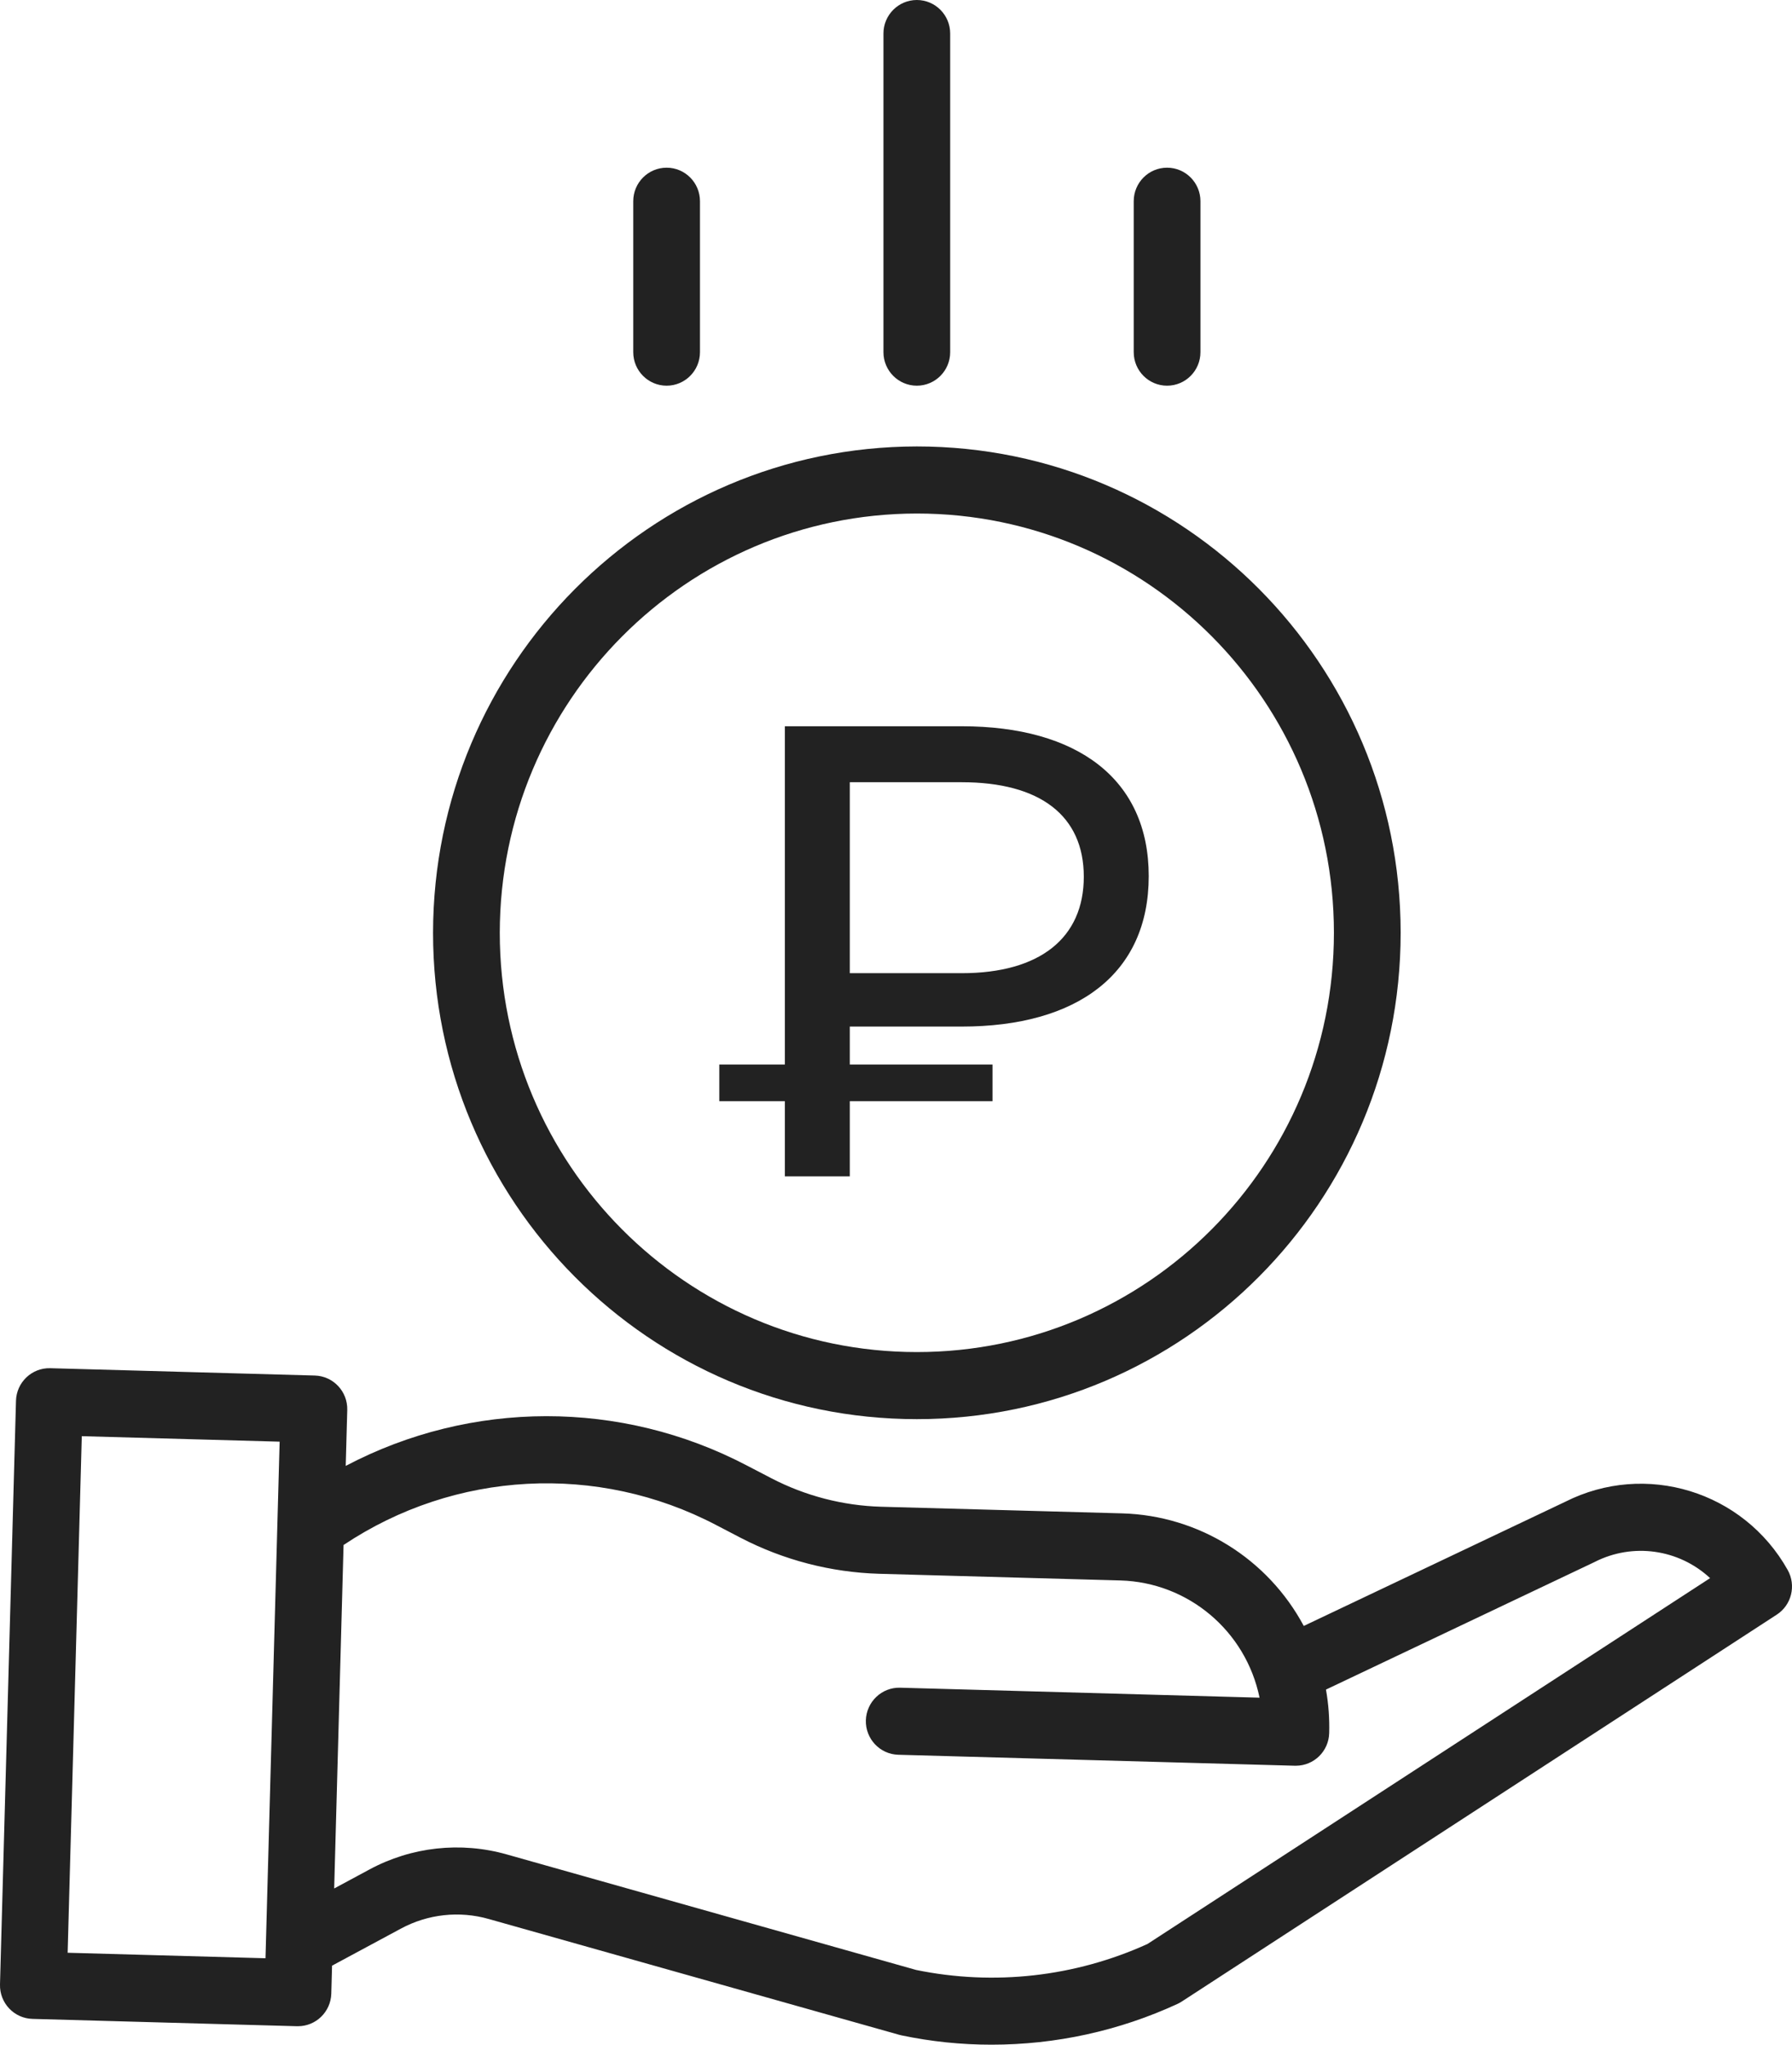
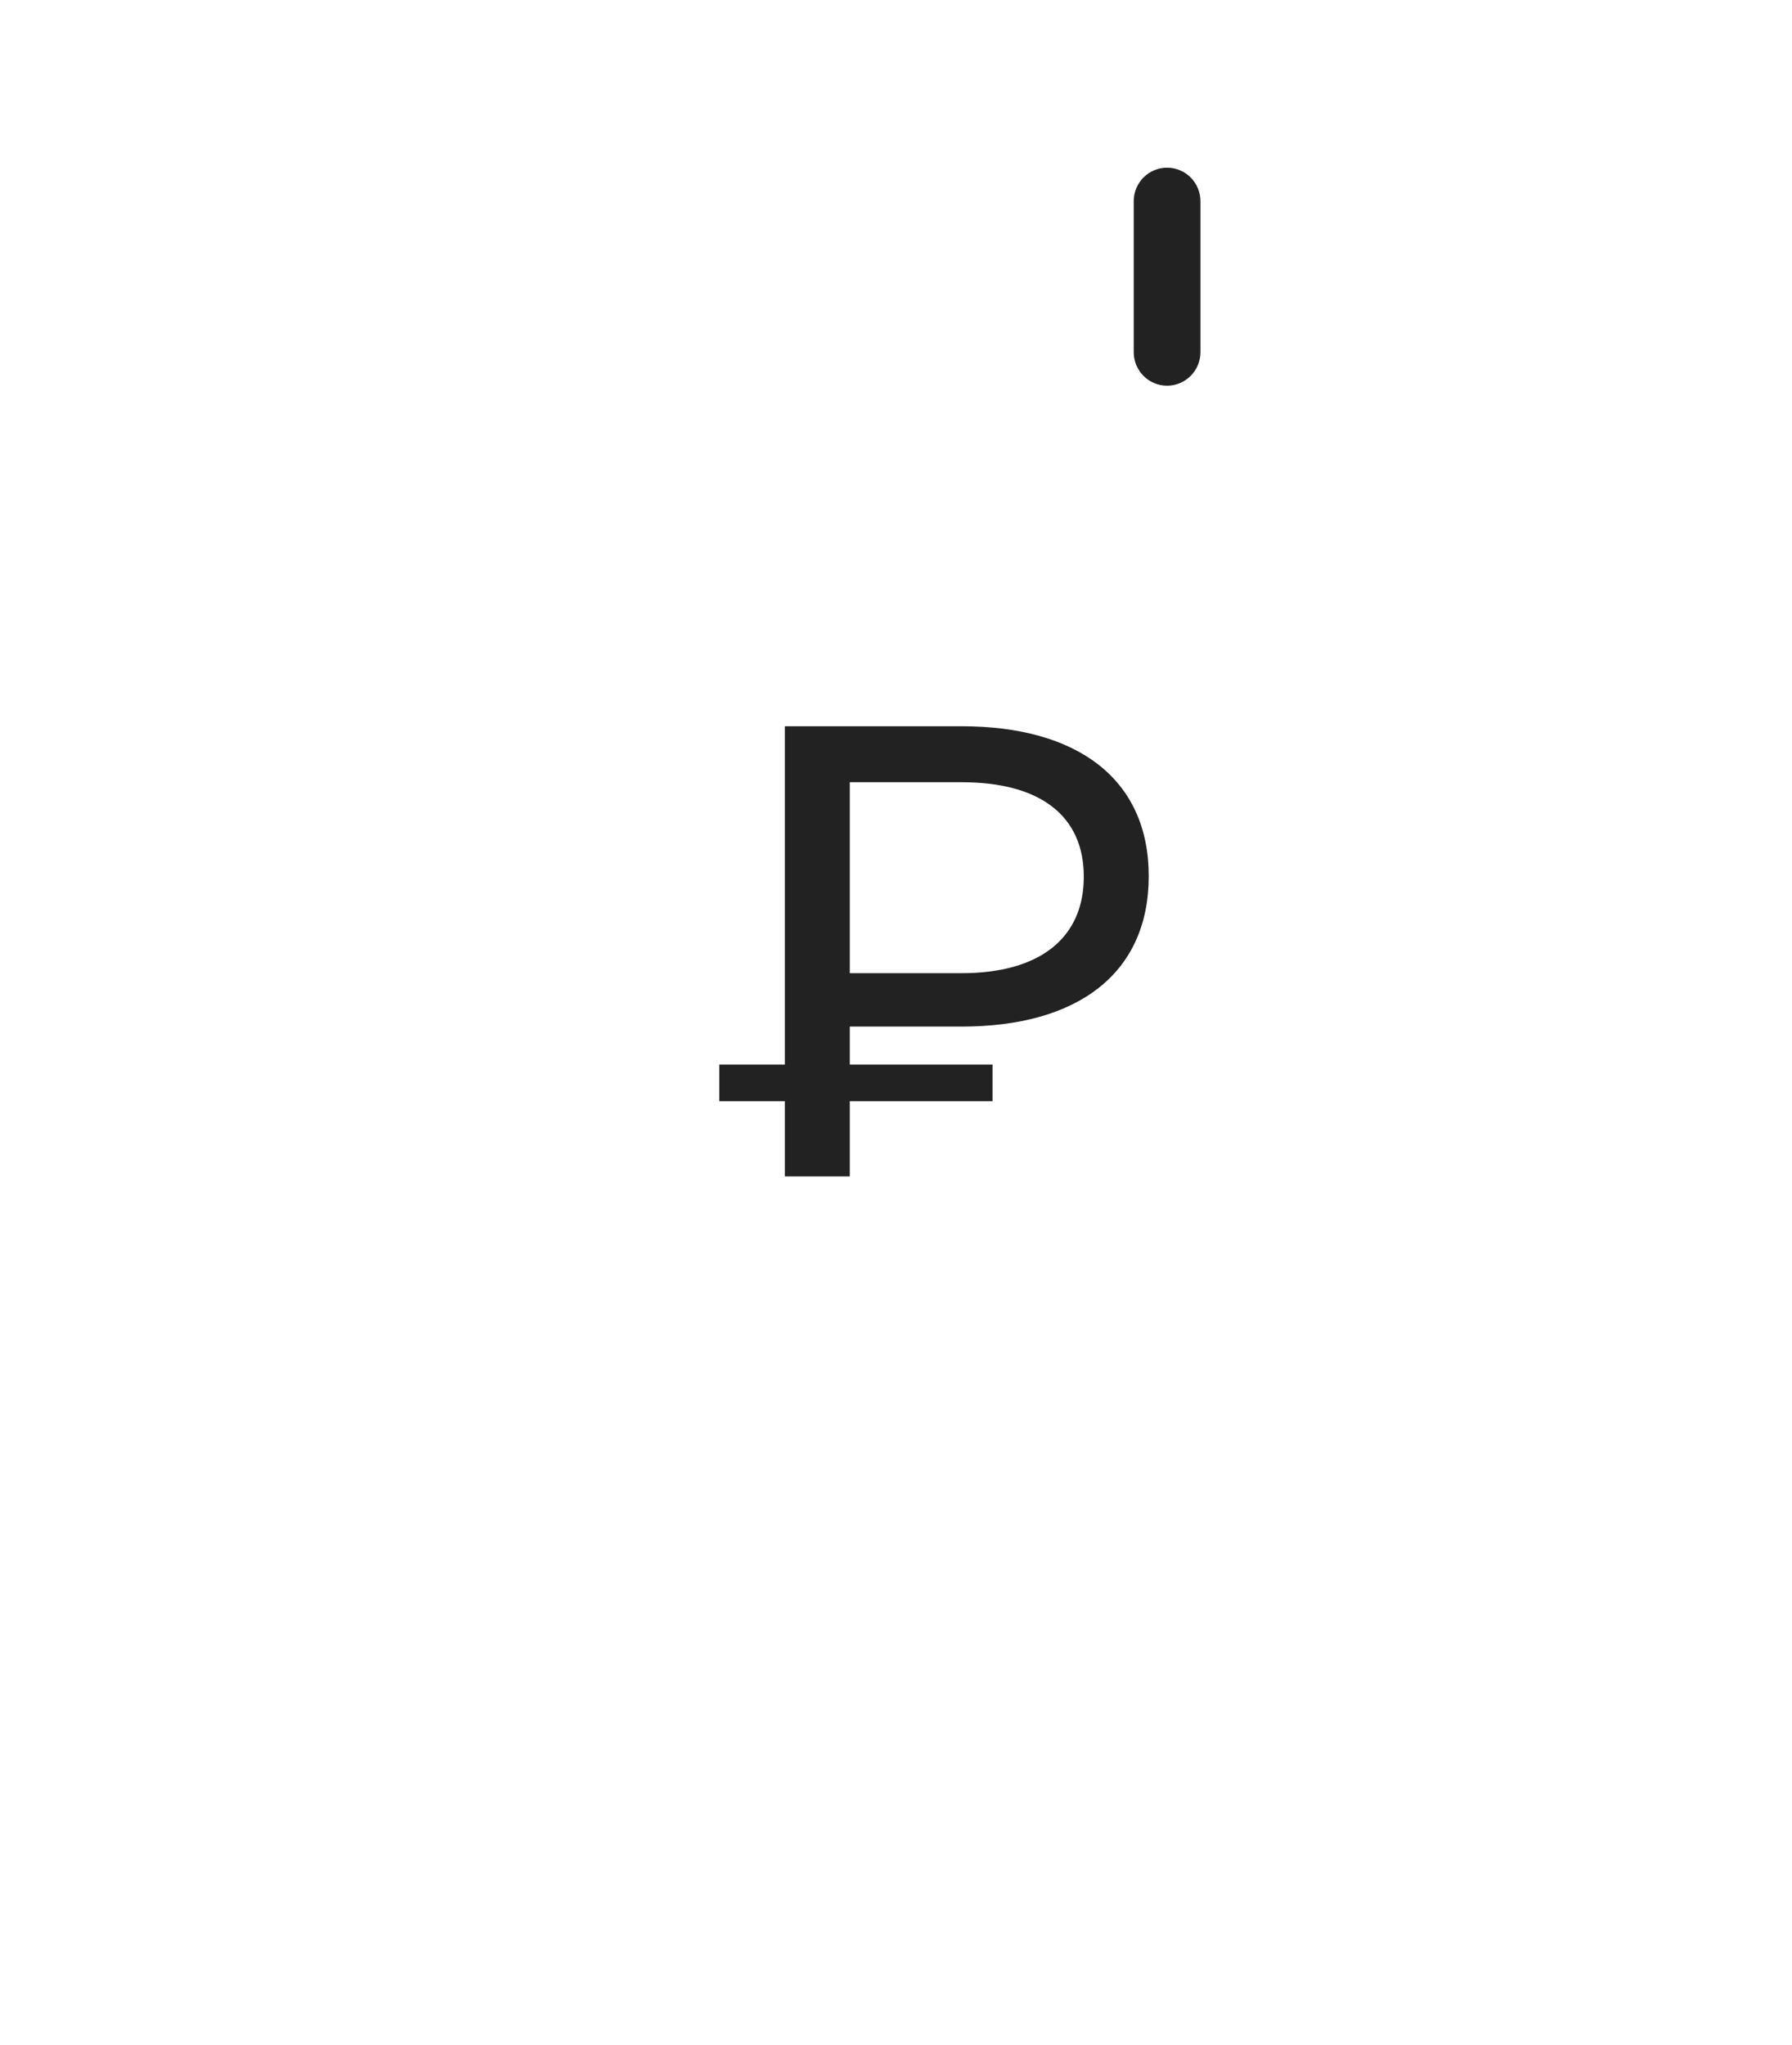
<svg xmlns="http://www.w3.org/2000/svg" width="64" height="73" viewBox="0 0 64 73" fill="none">
-   <path d="M15.466 33.303C15.466 42.893 23.202 50.667 32.745 50.667C42.288 50.667 50.023 42.893 50.023 33.303C50.023 23.713 42.288 15.939 32.745 15.939C23.206 15.95 15.477 23.718 15.466 33.303ZM32.745 18.334C40.971 18.334 47.64 25.036 47.64 33.303C47.64 41.57 40.971 48.272 32.745 48.272C24.518 48.272 17.849 41.57 17.849 33.303C17.858 25.04 24.522 18.343 32.745 18.334Z" fill="#222222" />
-   <path d="M55.897 53.619L46.563 58.05C45.274 55.642 42.802 54.109 40.082 54.031L31.465 53.794C30.101 53.754 28.762 53.407 27.549 52.777L26.672 52.321C22.183 49.969 16.832 49.975 12.347 52.336L12.402 50.34C12.42 49.678 11.901 49.128 11.243 49.11L1.795 48.848C1.137 48.83 0.589 49.351 0.571 50.012L0 70.849C-0.018 71.51 0.501 72.061 1.159 72.079L10.607 72.341H10.64C11.286 72.341 11.814 71.824 11.832 71.176L11.859 70.179L14.314 68.858C15.277 68.337 16.404 68.213 17.456 68.513L32.114 72.647C32.14 72.654 32.165 72.66 32.192 72.666C33.251 72.889 34.331 73.001 35.413 73C37.705 73.001 39.971 72.505 42.054 71.544C42.106 71.52 42.155 71.493 42.202 71.462L63.455 57.647C63.985 57.303 64.156 56.604 63.846 56.052C62.268 53.239 58.768 52.167 55.897 53.619ZM2.416 69.718L2.921 51.275L9.987 51.471L9.482 69.914L2.416 69.718ZM40.981 69.405C38.393 70.579 35.502 70.903 32.719 70.332L18.101 66.208C16.455 65.741 14.694 65.934 13.189 66.748L11.935 67.423L12.27 55.16C16.245 52.504 21.343 52.231 25.576 54.447L26.453 54.904C27.986 55.699 29.676 56.137 31.4 56.188L40.017 56.426C42.437 56.496 44.493 58.228 44.984 60.611L32.148 60.255C31.491 60.237 30.943 60.758 30.924 61.419C30.906 62.08 31.425 62.631 32.083 62.649L46.248 63.041H46.281C46.926 63.04 47.454 62.524 47.471 61.876C47.486 61.356 47.447 60.835 47.356 60.322L56.93 55.777C56.939 55.773 56.948 55.768 56.958 55.763C58.316 55.073 59.958 55.304 61.075 56.343L40.981 69.405Z" fill="#222222" />
-   <path d="M33.935 12.573V1.197C33.935 0.536 33.402 0 32.744 0C32.086 0 31.552 0.536 31.552 1.197V12.573C31.552 13.234 32.086 13.77 32.744 13.77C33.402 13.77 33.935 13.234 33.935 12.573Z" fill="#222222" />
  <path d="M42.873 12.573V7.184C42.873 6.523 42.34 5.987 41.681 5.987C41.023 5.987 40.49 6.523 40.49 7.184V12.573C40.49 13.234 41.023 13.77 41.681 13.77C42.34 13.77 42.873 13.234 42.873 12.573Z" fill="#222222" />
-   <path d="M24.999 12.573V7.184C24.999 6.523 24.466 5.987 23.808 5.987C23.15 5.987 22.616 6.523 22.616 7.184V12.573C22.616 13.234 23.15 13.77 23.808 13.77C24.466 13.77 24.999 13.234 24.999 12.573Z" fill="#222222" />
  <path d="M34.345 36.651C38.477 36.651 41.026 34.768 41.026 31.279C41.026 27.812 38.477 25.929 34.345 25.929H28.031V38.005H25.689V39.314H28.031V42H30.35V39.314H35.447V38.005H30.35V36.651H34.345ZM38.707 31.301C38.707 33.483 37.146 34.745 34.345 34.745H30.35V27.927H34.345C37.146 27.927 38.707 29.12 38.707 31.301Z" fill="#222222" />
</svg>